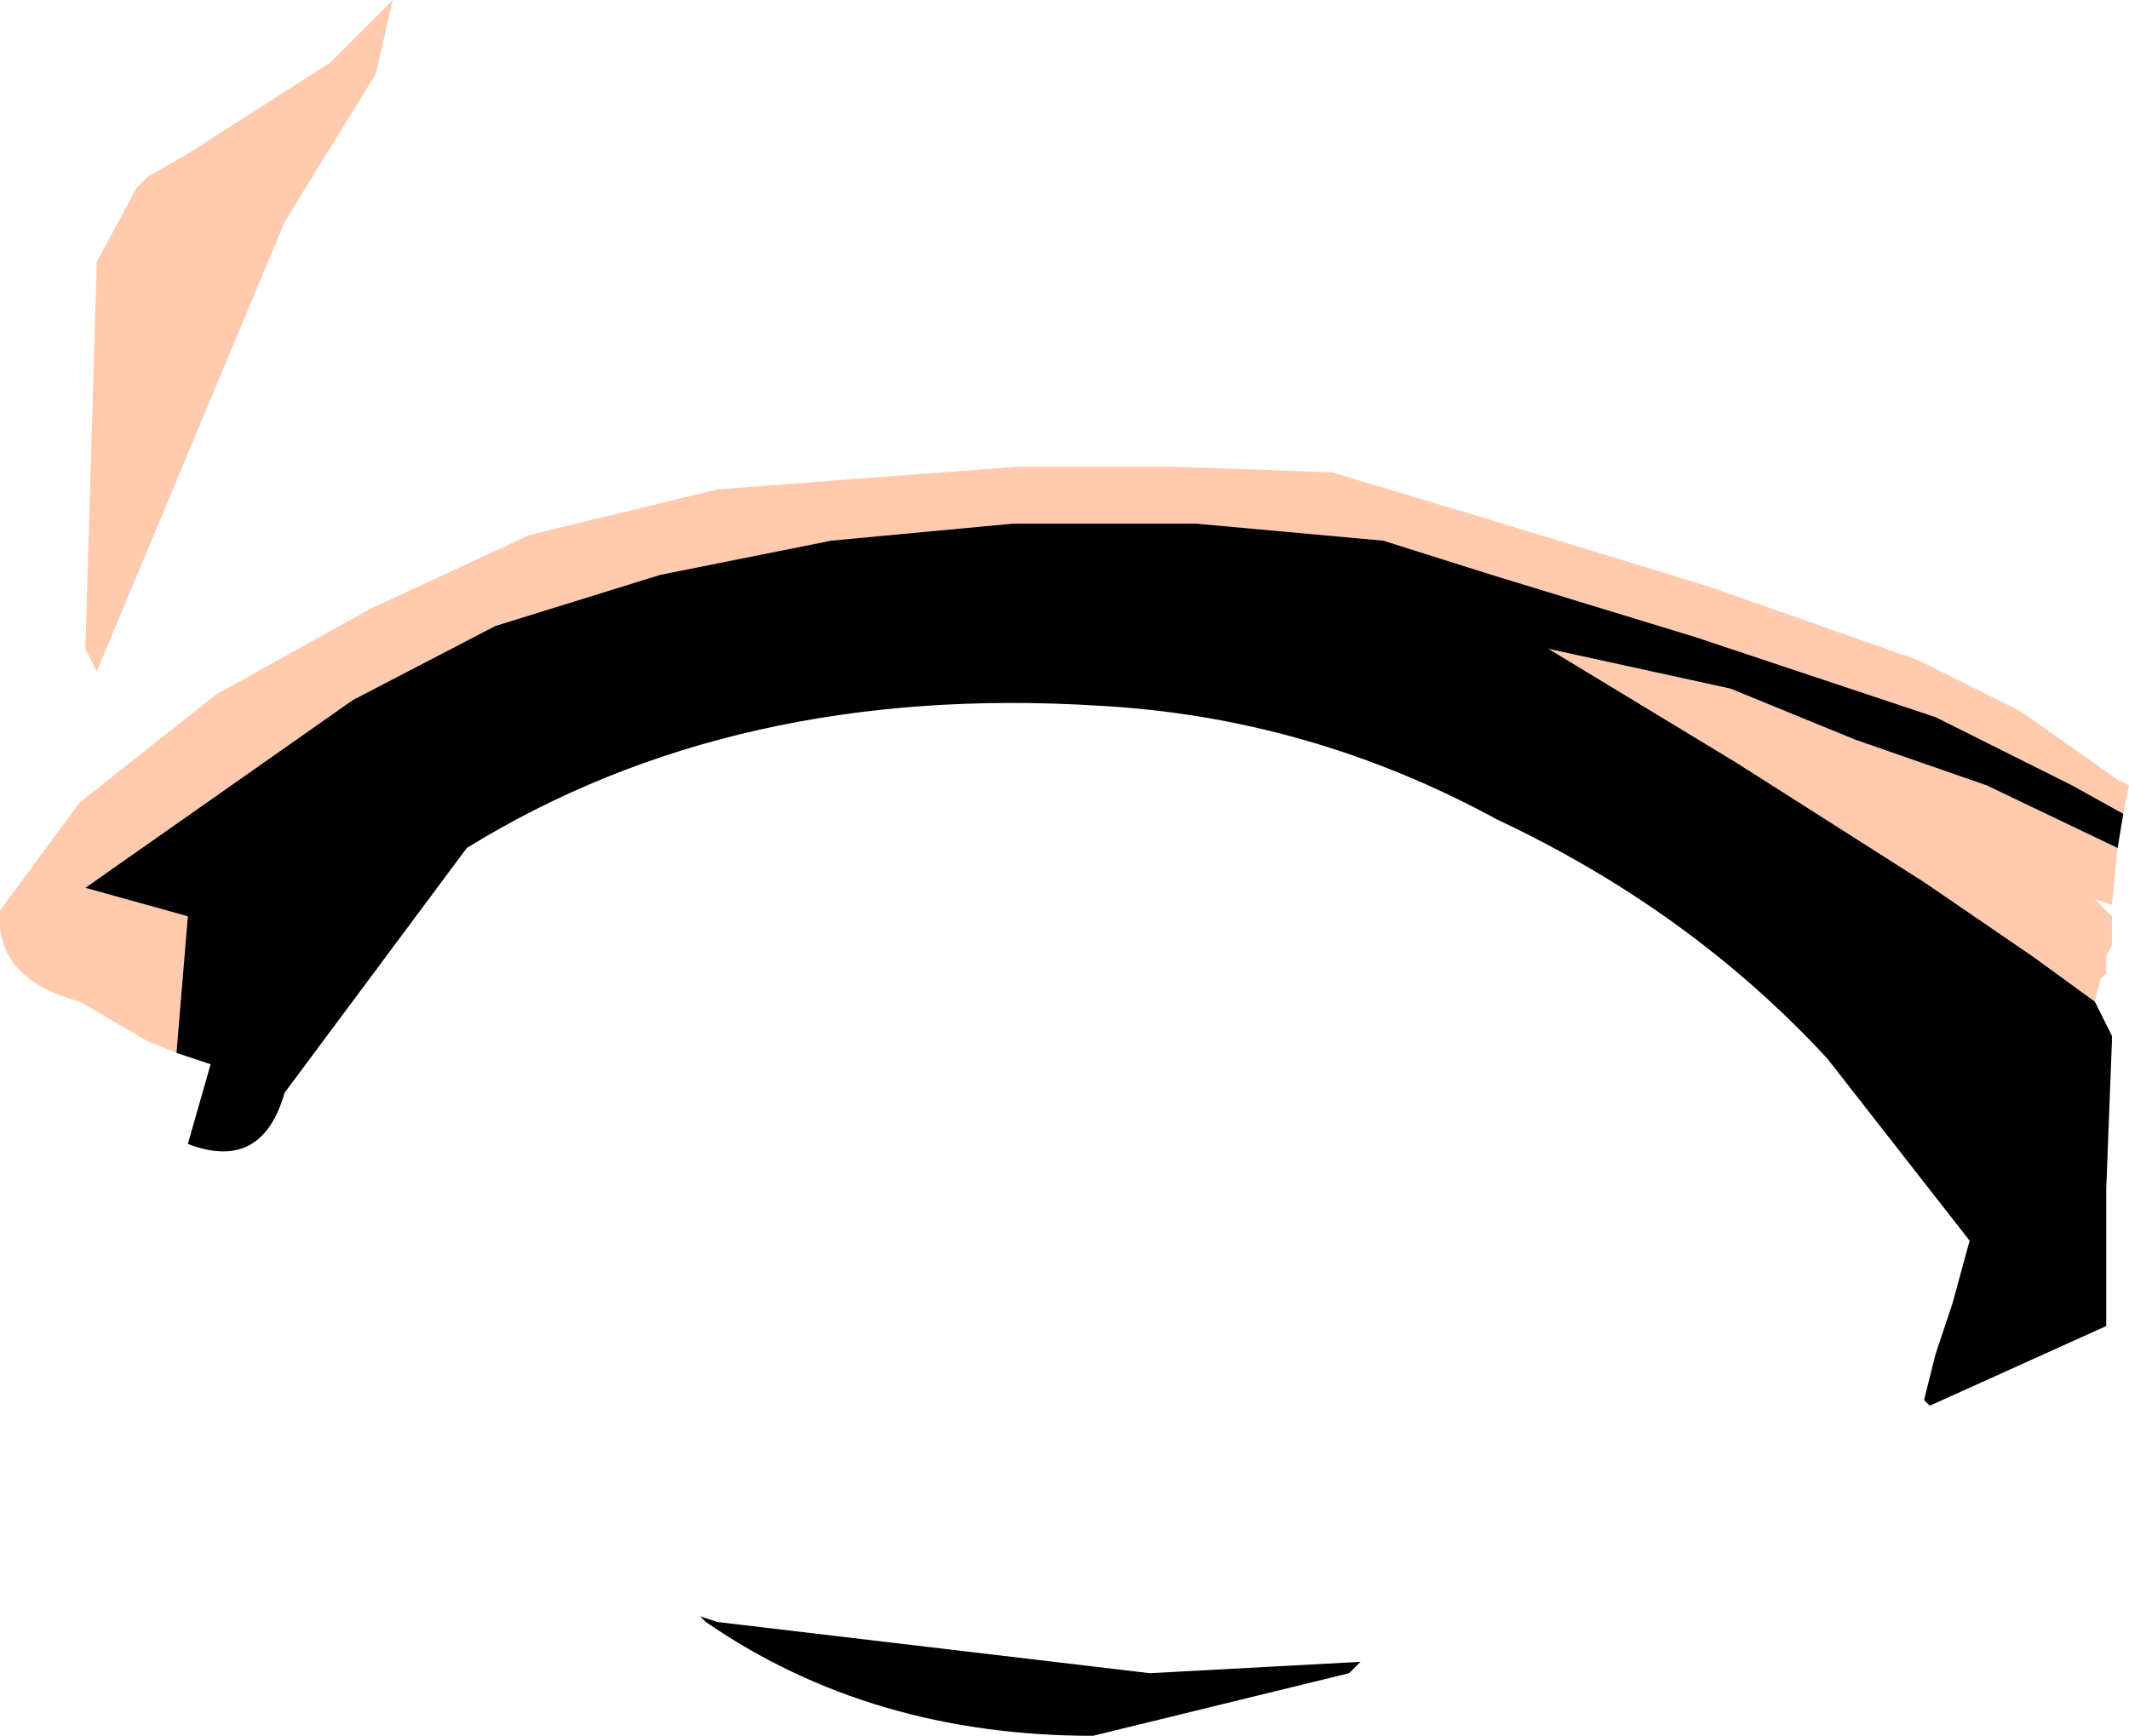
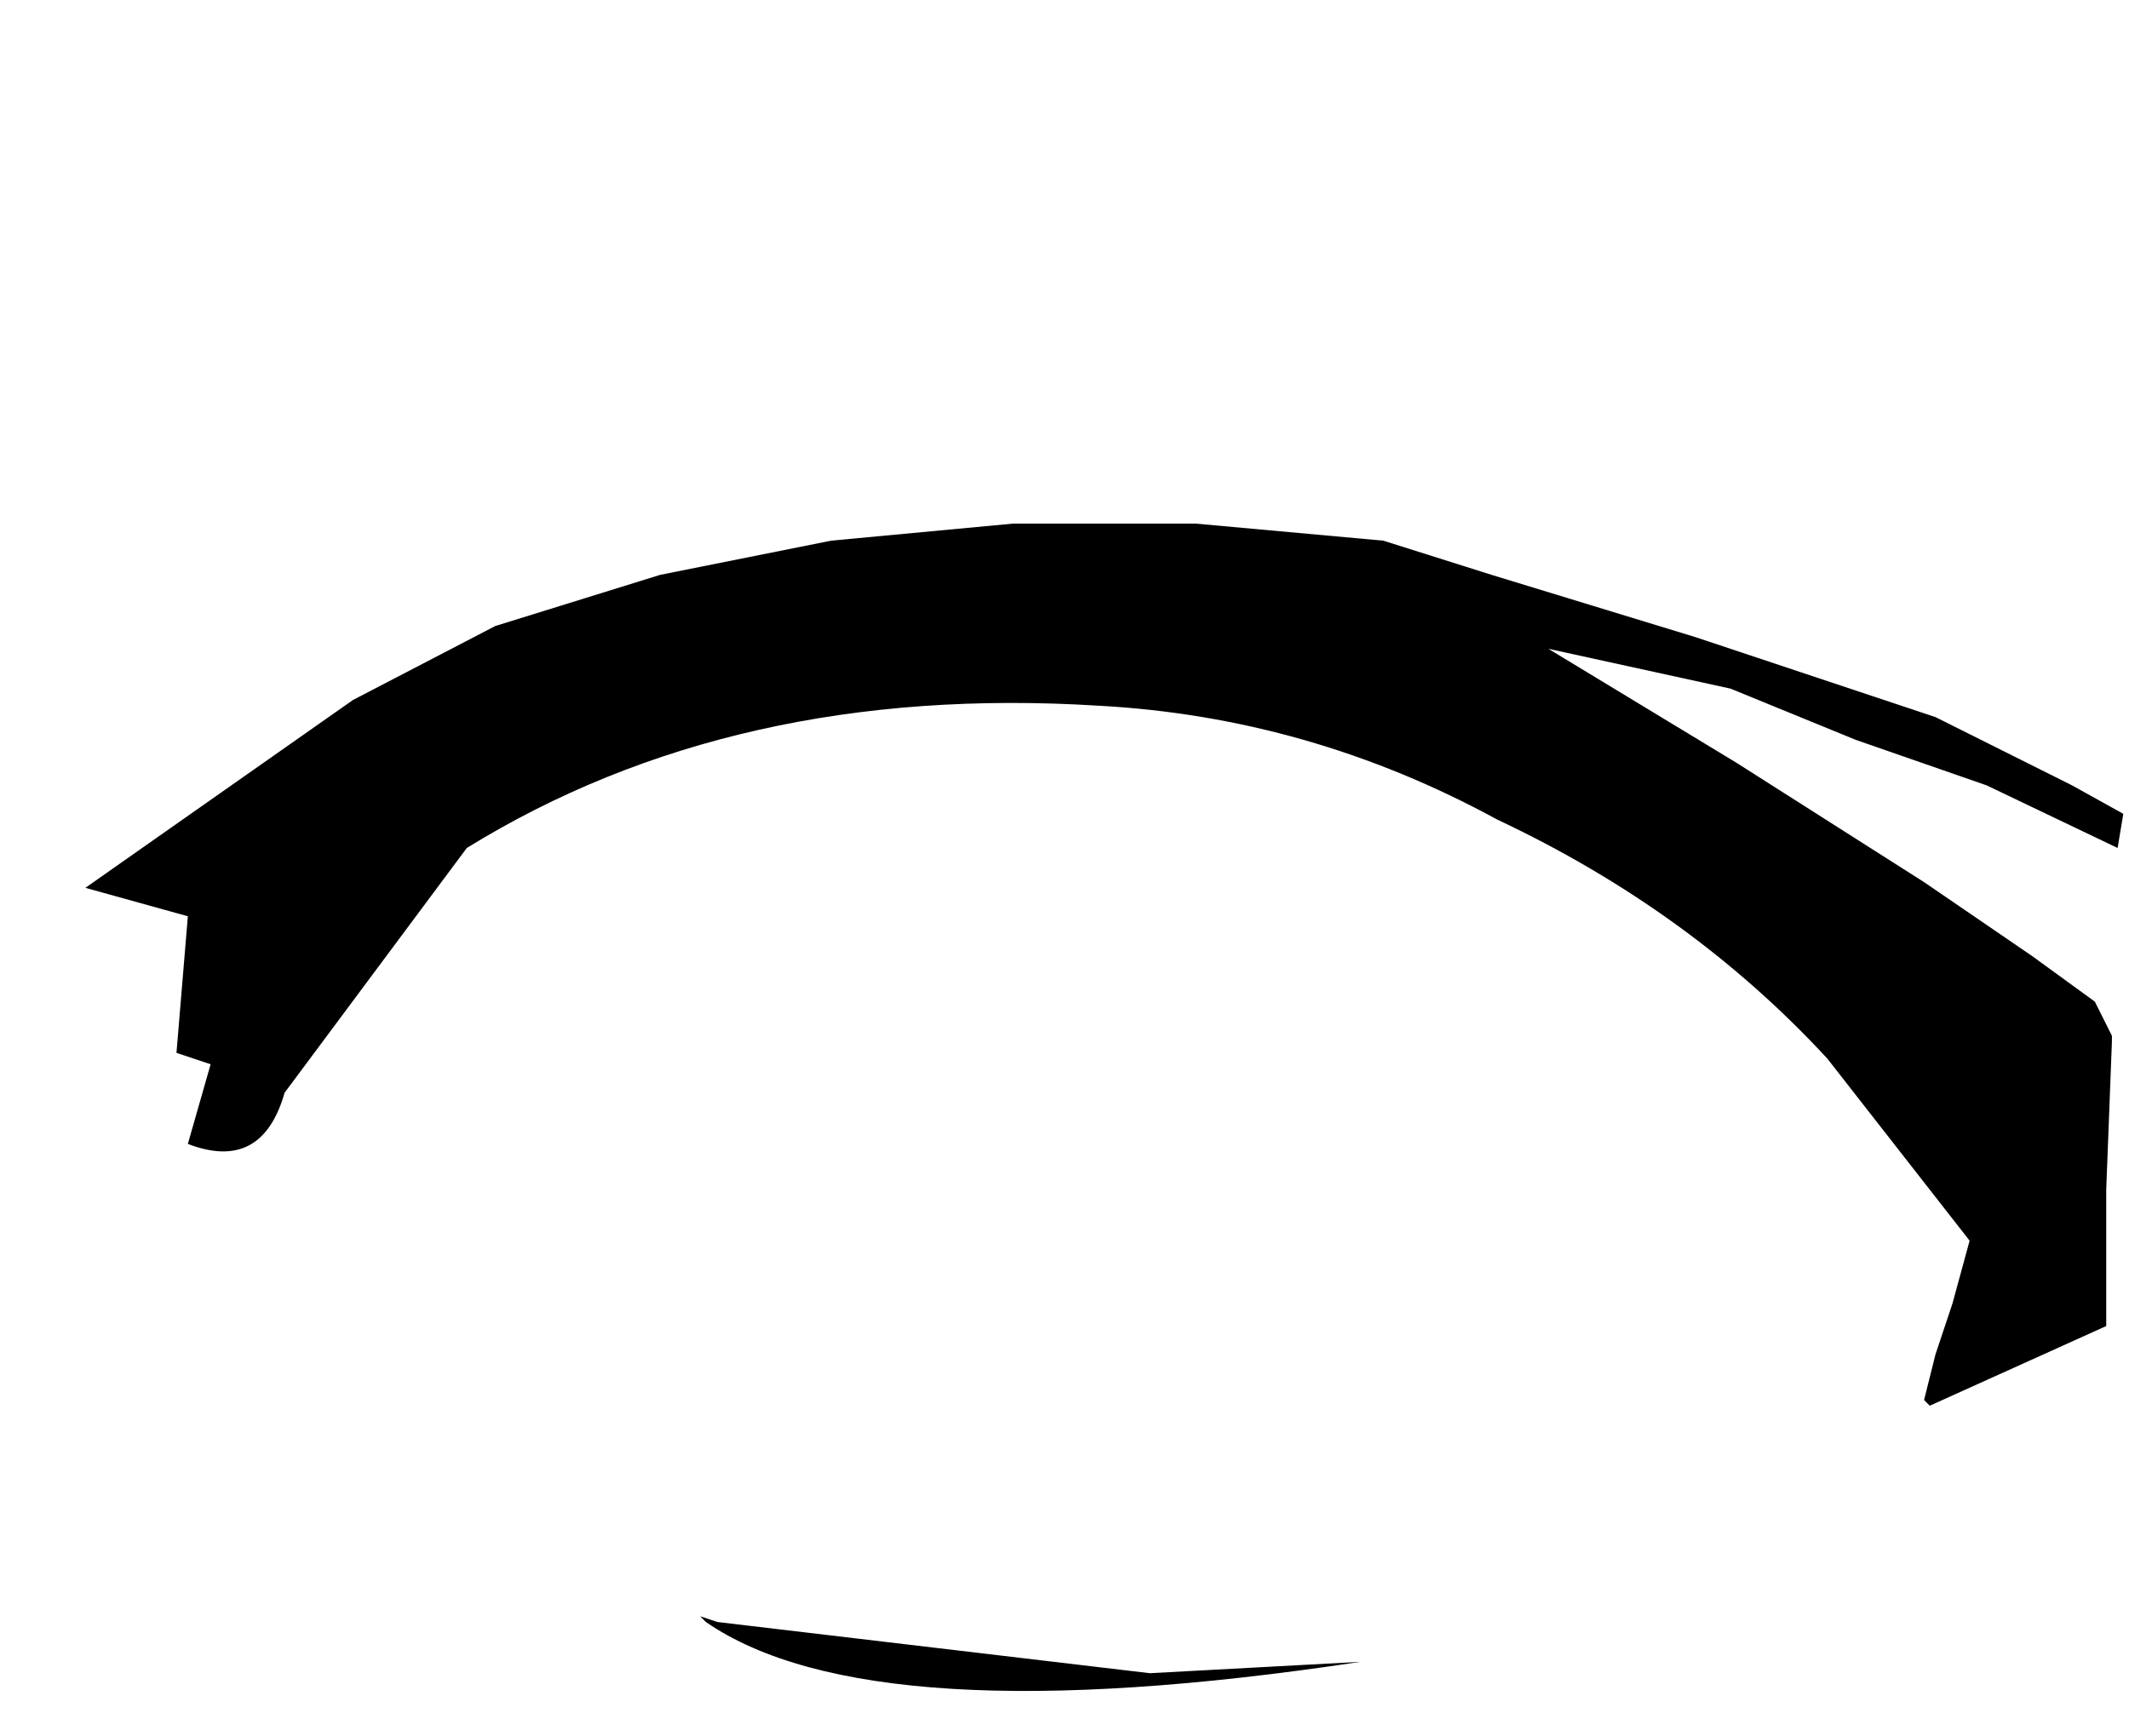
<svg xmlns="http://www.w3.org/2000/svg" height="15.25px" width="18.7px">
  <g transform="matrix(1.0, 0.0, 0.0, 1.0, 10.45, 8.05)">
-     <path d="M8.2 -0.9 L7.75 -1.15 6.55 -1.75 4.45 -2.45 2.65 -3.0 1.7 -3.3 0.05 -3.45 -1.55 -3.45 -3.15 -3.3 -4.65 -3.0 -6.1 -2.55 -7.35 -1.9 -9.7 -0.25 -8.8 0.0 -8.9 1.2 -9.15 1.1 -9.75 0.75 Q-10.5 0.55 -10.45 -0.05 L-9.75 -1.0 -8.55 -1.95 -7.2 -2.7 -5.8 -3.35 -4.15 -3.75 -2.85 -3.85 -1.5 -3.95 -0.15 -3.95 1.25 -3.9 2.75 -3.45 4.55 -2.9 6.4 -2.25 7.3 -1.8 8.15 -1.2 8.25 -1.15 8.2 -0.9 M7.95 0.75 L7.4 0.35 6.45 -0.3 4.8 -1.35 3.15 -2.35 4.75 -2.0 5.85 -1.55 7.0 -1.15 8.15 -0.6 8.1 -0.1 7.95 -0.15 8.1 0.0 8.1 0.25 8.05 0.35 8.05 0.5 8.0 0.55 7.95 0.75 M-9.25 -6.4 L-9.15 -6.5 -8.8 -6.7 -7.55 -7.5 -7.05 -8.0 -7.0 -8.05 -7.15 -7.4 -7.55 -6.75 -7.95 -6.1 -9.6 -2.15 -9.7 -2.35 -9.6 -5.75 -9.25 -6.4" fill="#ffcaae" fill-rule="evenodd" stroke="none" />
-     <path d="M-8.9 1.2 L-8.8 0.0 -9.7 -0.25 -7.35 -1.9 -6.1 -2.55 -4.65 -3.0 -3.15 -3.3 -1.55 -3.45 0.05 -3.45 1.7 -3.3 2.65 -3.0 4.45 -2.45 6.55 -1.75 7.75 -1.15 8.2 -0.9 8.15 -0.6 7.0 -1.15 5.85 -1.55 4.75 -2.0 3.15 -2.35 4.8 -1.35 6.45 -0.3 7.4 0.35 7.95 0.75 8.1 1.05 8.1 1.1 8.05 2.4 8.05 3.6 6.5 4.3 6.45 4.25 6.55 3.85 6.7 3.4 6.85 2.85 5.6 1.25 Q4.4 -0.05 2.7 -0.85 1.05 -1.75 -0.8 -1.85 -4.0 -2.05 -6.35 -0.6 L-7.95 1.55 Q-8.15 2.25 -8.8 2.0 L-8.6 1.3 -8.9 1.2 M1.5 6.55 L1.4 6.65 -0.85 7.2 Q-2.8 7.2 -4.25 6.2 L-4.3 6.15 -4.15 6.2 -0.35 6.65 1.5 6.55" fill="#000000" fill-rule="evenodd" stroke="none" />
+     <path d="M-8.9 1.2 L-8.8 0.0 -9.7 -0.25 -7.35 -1.9 -6.1 -2.55 -4.65 -3.0 -3.15 -3.3 -1.55 -3.45 0.05 -3.45 1.7 -3.3 2.65 -3.0 4.45 -2.45 6.55 -1.75 7.75 -1.15 8.2 -0.9 8.15 -0.6 7.0 -1.15 5.85 -1.55 4.75 -2.0 3.15 -2.35 4.8 -1.35 6.45 -0.3 7.4 0.35 7.95 0.75 8.1 1.05 8.1 1.1 8.05 2.4 8.05 3.6 6.5 4.3 6.45 4.25 6.55 3.85 6.7 3.4 6.85 2.85 5.6 1.25 Q4.4 -0.05 2.7 -0.85 1.05 -1.75 -0.8 -1.85 -4.0 -2.05 -6.35 -0.6 L-7.95 1.55 Q-8.15 2.25 -8.8 2.0 L-8.6 1.3 -8.9 1.2 M1.5 6.55 Q-2.8 7.2 -4.25 6.2 L-4.3 6.15 -4.15 6.2 -0.35 6.65 1.5 6.55" fill="#000000" fill-rule="evenodd" stroke="none" />
  </g>
</svg>